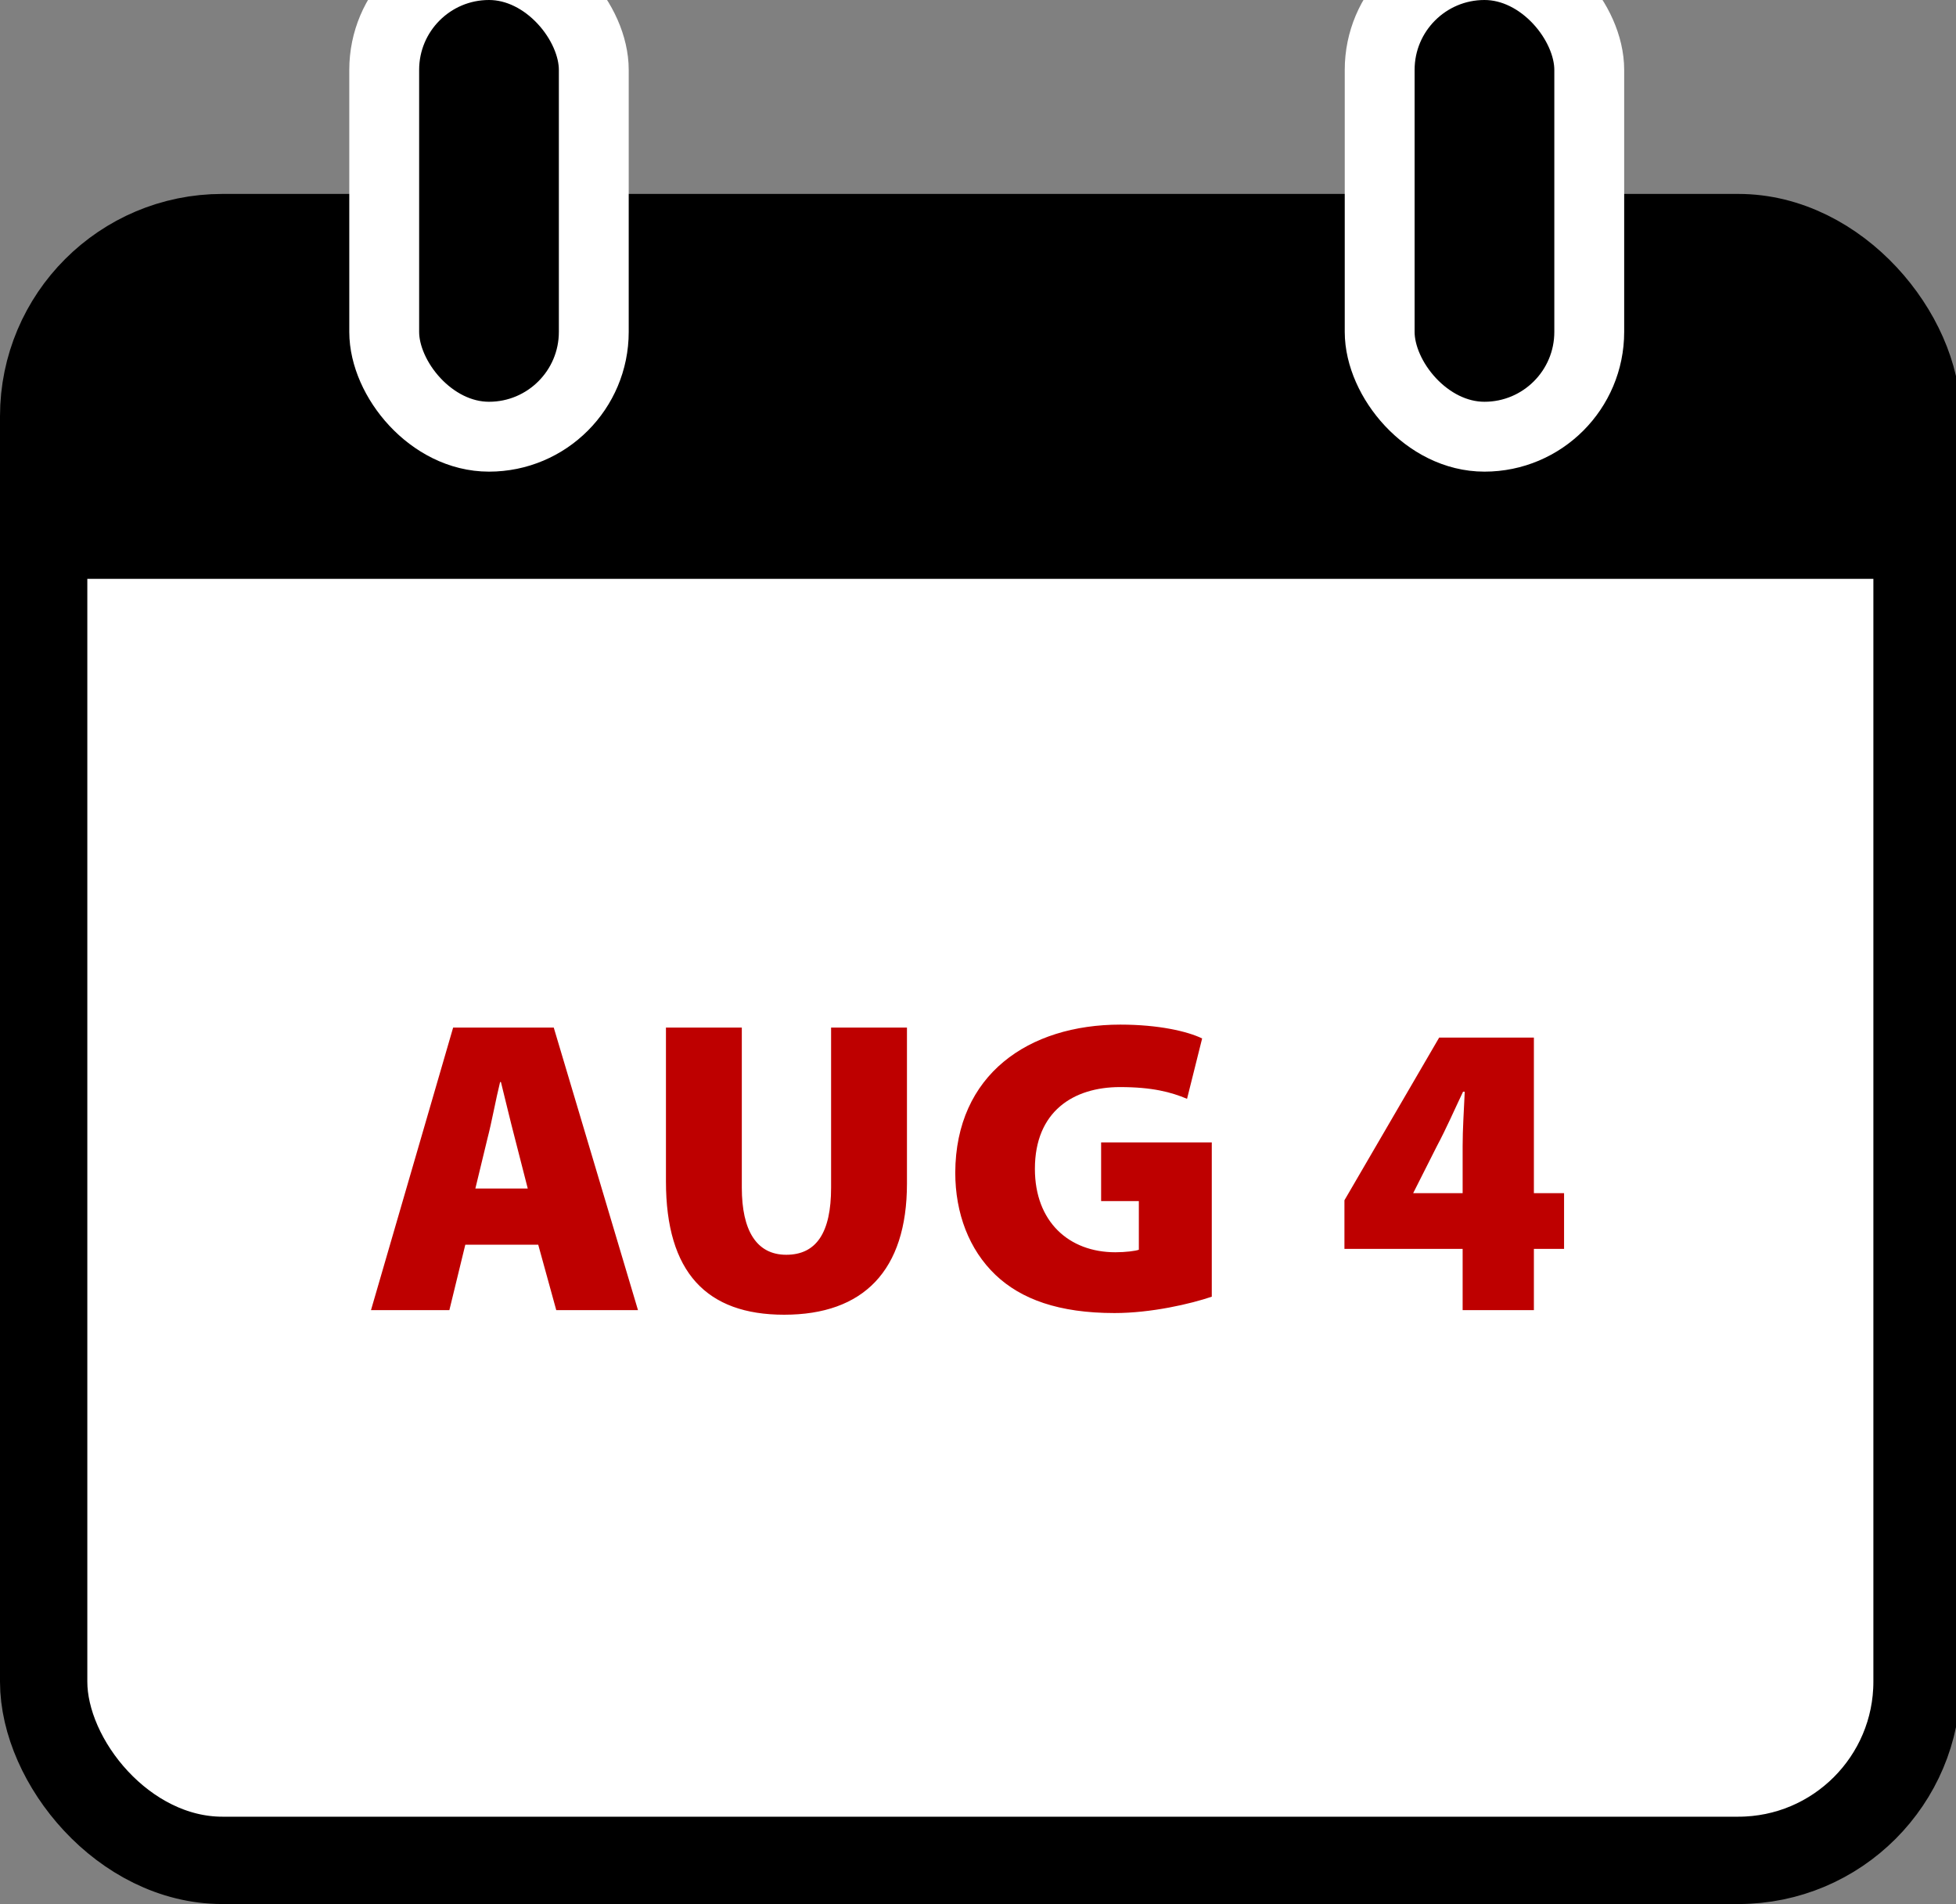
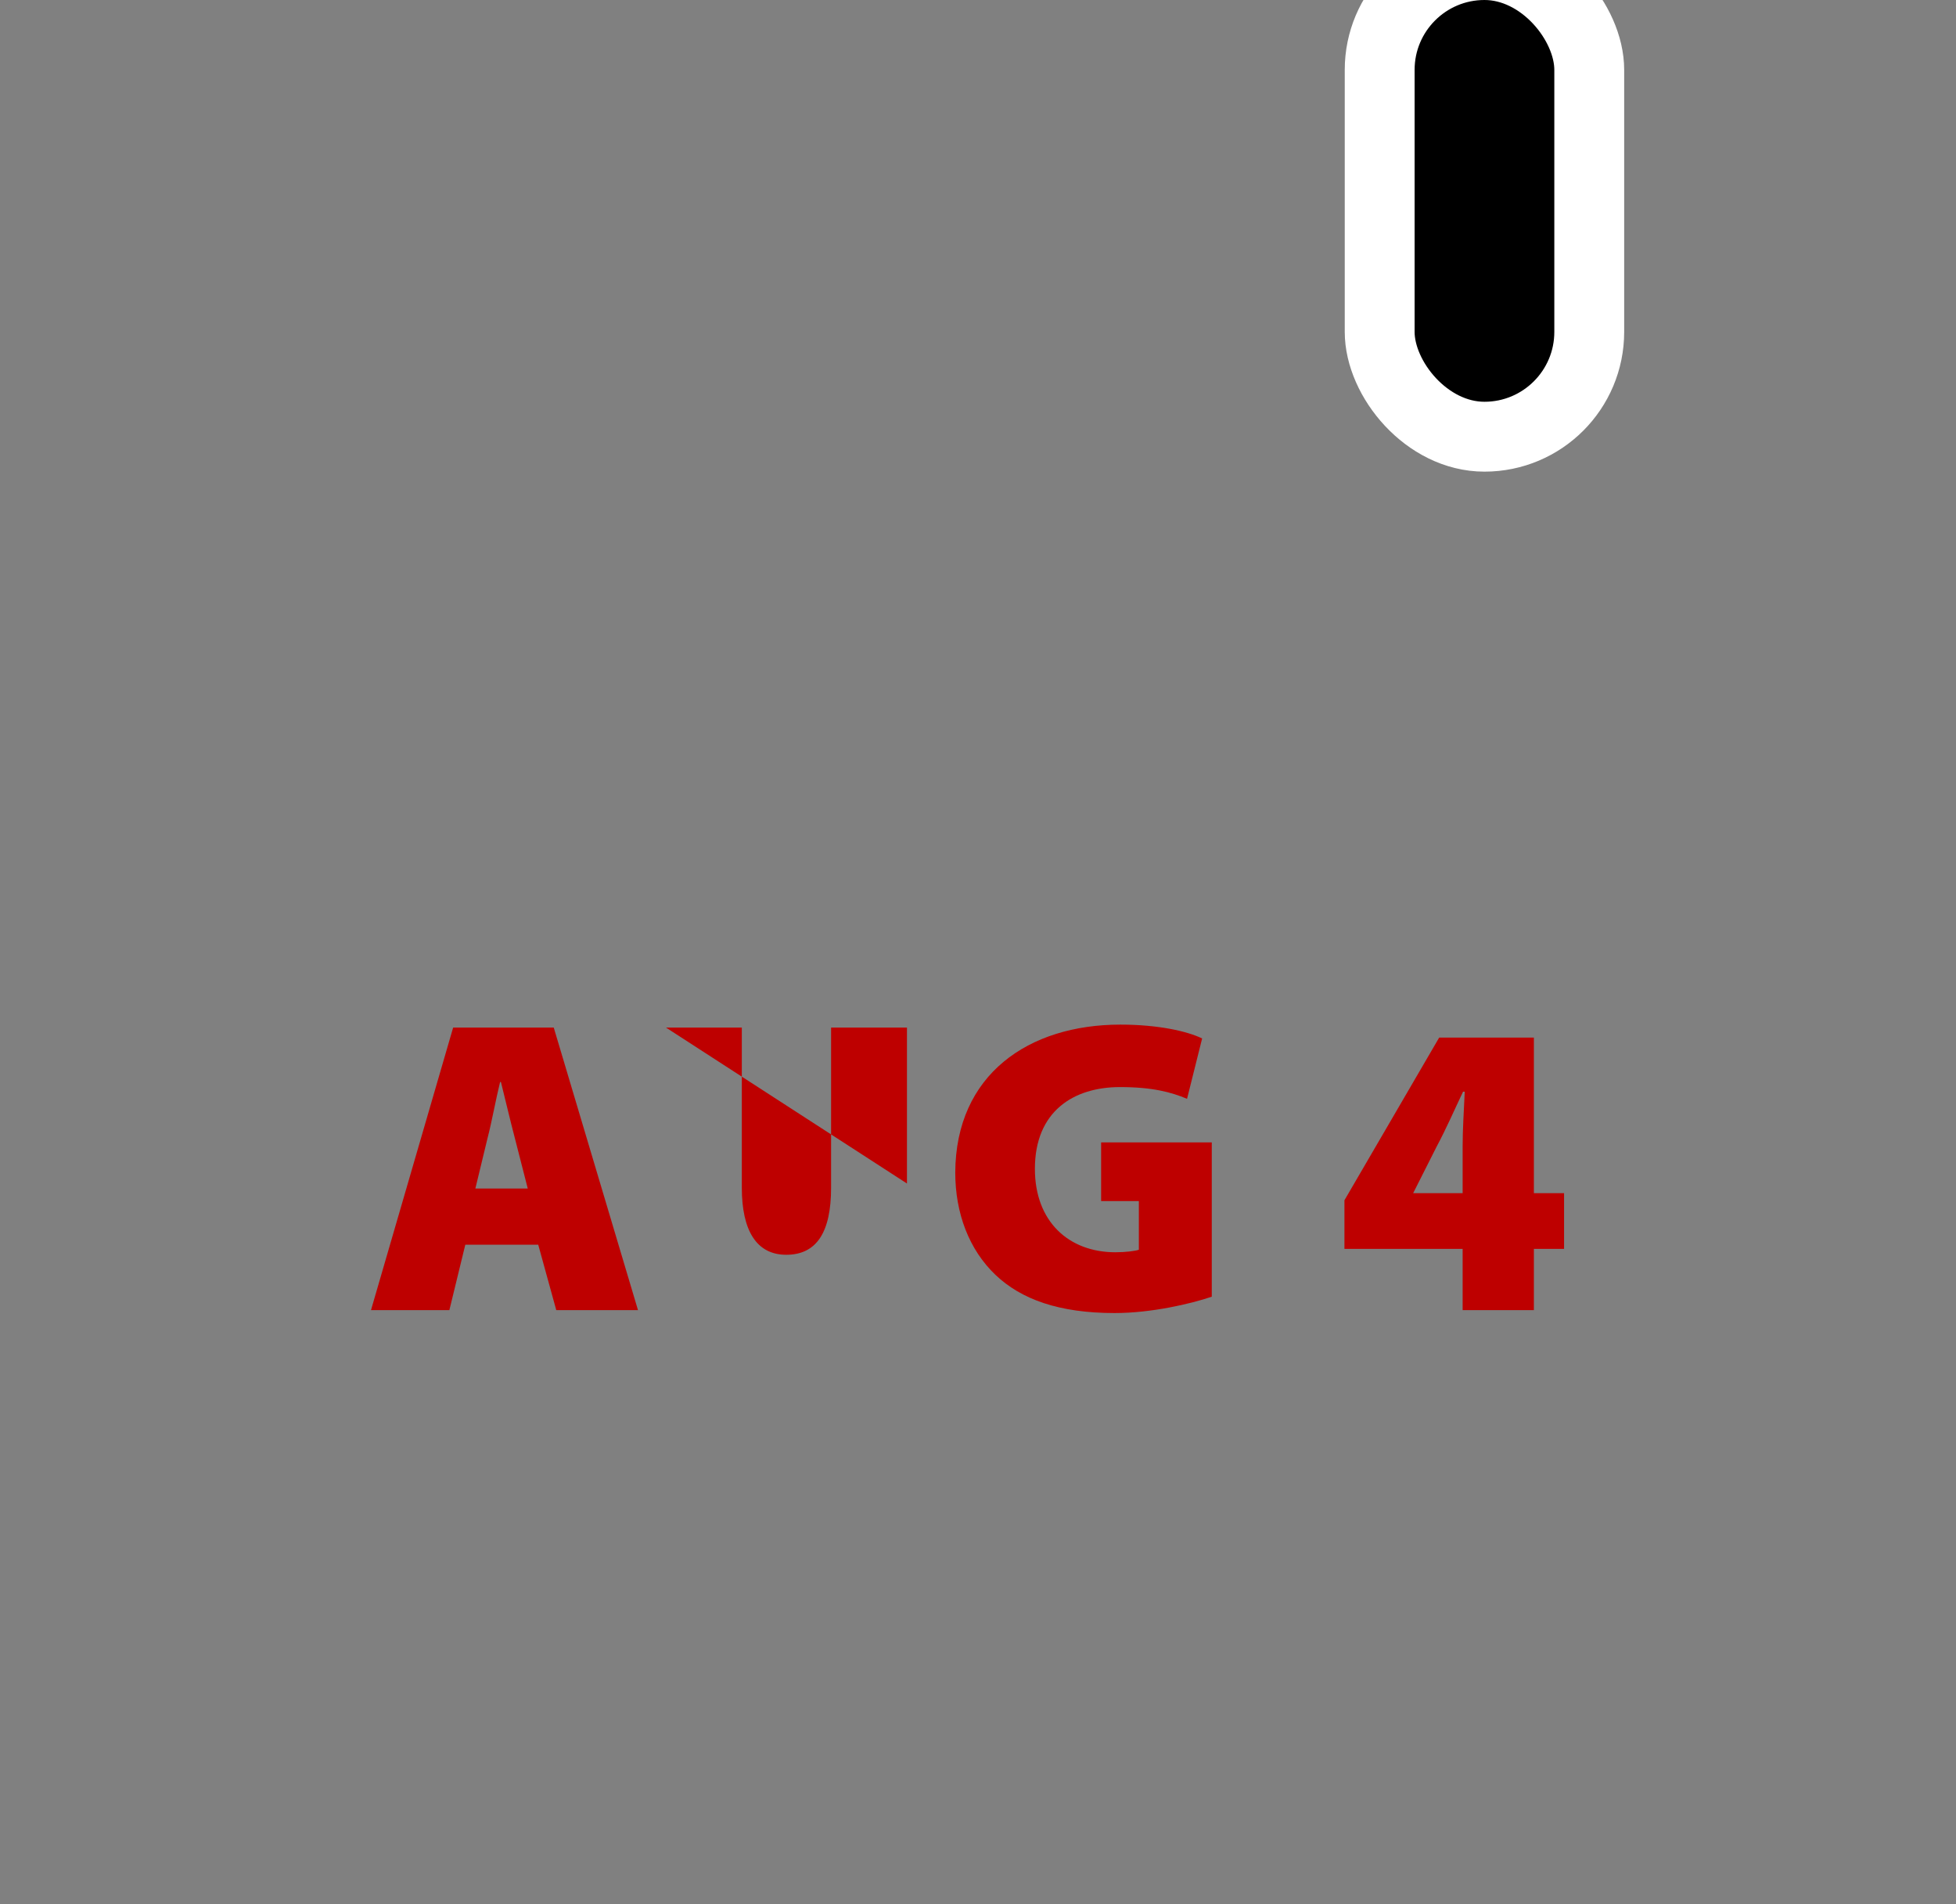
<svg xmlns="http://www.w3.org/2000/svg" fill="none" height="109" viewBox="0 0 112 109" width="112">
  <rect x="0" y="0" width="112" height="109" fill="#808080" stroke="none" />
  <clipPath id="a">
    <path d="m0 0h112v109h-112z" />
  </clipPath>
  <g clip-path="url(#a)">
-     <rect fill="#fff" height="92.898" rx="10.232" stroke="#000" stroke-width="5" width="107.269" x="2.5" y="13.602" />
-     <path d="m30.819 71.256h-4.176l-.912 3.744h-4.488l4.704-16.176h5.76l4.824 16.176h-4.68zm-3.6-3.216h3l-.744-2.904c-.24-.912-.552-2.232-.792-3.192h-.048c-.24.96-.48 2.304-.72 3.216zm10.913-9.216h4.344v9.168c0 2.448.84 3.84 2.544 3.84 1.728 0 2.568-1.272 2.568-3.84v-9.168h4.344v8.928c0 4.992-2.496 7.512-7.032 7.512-4.44 0-6.768-2.424-6.768-7.632zm31.254 6.576v8.832c-1.2.408-3.456.936-5.568.936-3.192 0-5.352-.792-6.816-2.184-1.512-1.44-2.304-3.528-2.304-5.856.024-5.616 4.2-8.472 9.456-8.472 2.184 0 3.84.384 4.68.792l-.864 3.456c-.912-.384-1.992-.672-3.84-.672-2.664 0-4.872 1.392-4.872 4.68 0 3.024 1.944 4.776 4.608 4.776.576 0 1.152-.072 1.344-.144v-2.784h-2.16v-3.36zm18.444 9.6h-4.08v-3.504h-6.768v-2.784l5.424-9.312h5.424v8.904h1.728v3.192h-1.728zm-6.912-6.696h2.832v-2.688c0-.984.072-2.016.12-3.12h-.096c-.504 1.056-.936 2.064-1.512 3.144l-1.32 2.616z" fill="#be0000" />
+     <path d="m30.819 71.256h-4.176l-.912 3.744h-4.488l4.704-16.176h5.76l4.824 16.176h-4.68zm-3.6-3.216h3l-.744-2.904c-.24-.912-.552-2.232-.792-3.192h-.048c-.24.96-.48 2.304-.72 3.216zm10.913-9.216h4.344v9.168c0 2.448.84 3.84 2.544 3.84 1.728 0 2.568-1.272 2.568-3.84v-9.168h4.344v8.928zm31.254 6.576v8.832c-1.2.408-3.456.936-5.568.936-3.192 0-5.352-.792-6.816-2.184-1.512-1.44-2.304-3.528-2.304-5.856.024-5.616 4.2-8.472 9.456-8.472 2.184 0 3.84.384 4.68.792l-.864 3.456c-.912-.384-1.992-.672-3.84-.672-2.664 0-4.872 1.392-4.872 4.68 0 3.024 1.944 4.776 4.608 4.776.576 0 1.152-.072 1.344-.144v-2.784h-2.16v-3.36zm18.444 9.6h-4.08v-3.504h-6.768v-2.784l5.424-9.312h5.424v8.904h1.728v3.192h-1.728zm-6.912-6.696h2.832v-2.688c0-.984.072-2.016.12-3.12h-.096c-.504 1.056-.936 2.064-1.512 3.144l-1.32 2.616z" fill="#be0000" />
    <g fill="#000">
-       <path d="m4 18.08c0-2.761 2.239-5 5-5h95c2.761 0 5 2.239 5 5v15.056h-105z" />
-       <rect height="27" rx="6" stroke="#fff" stroke-width="4" width="12" x="22" y="-2" />
      <rect height="27" rx="6" stroke="#fff" stroke-width="4" width="12" x="79" y="-2" />
    </g>
  </g>
</svg>